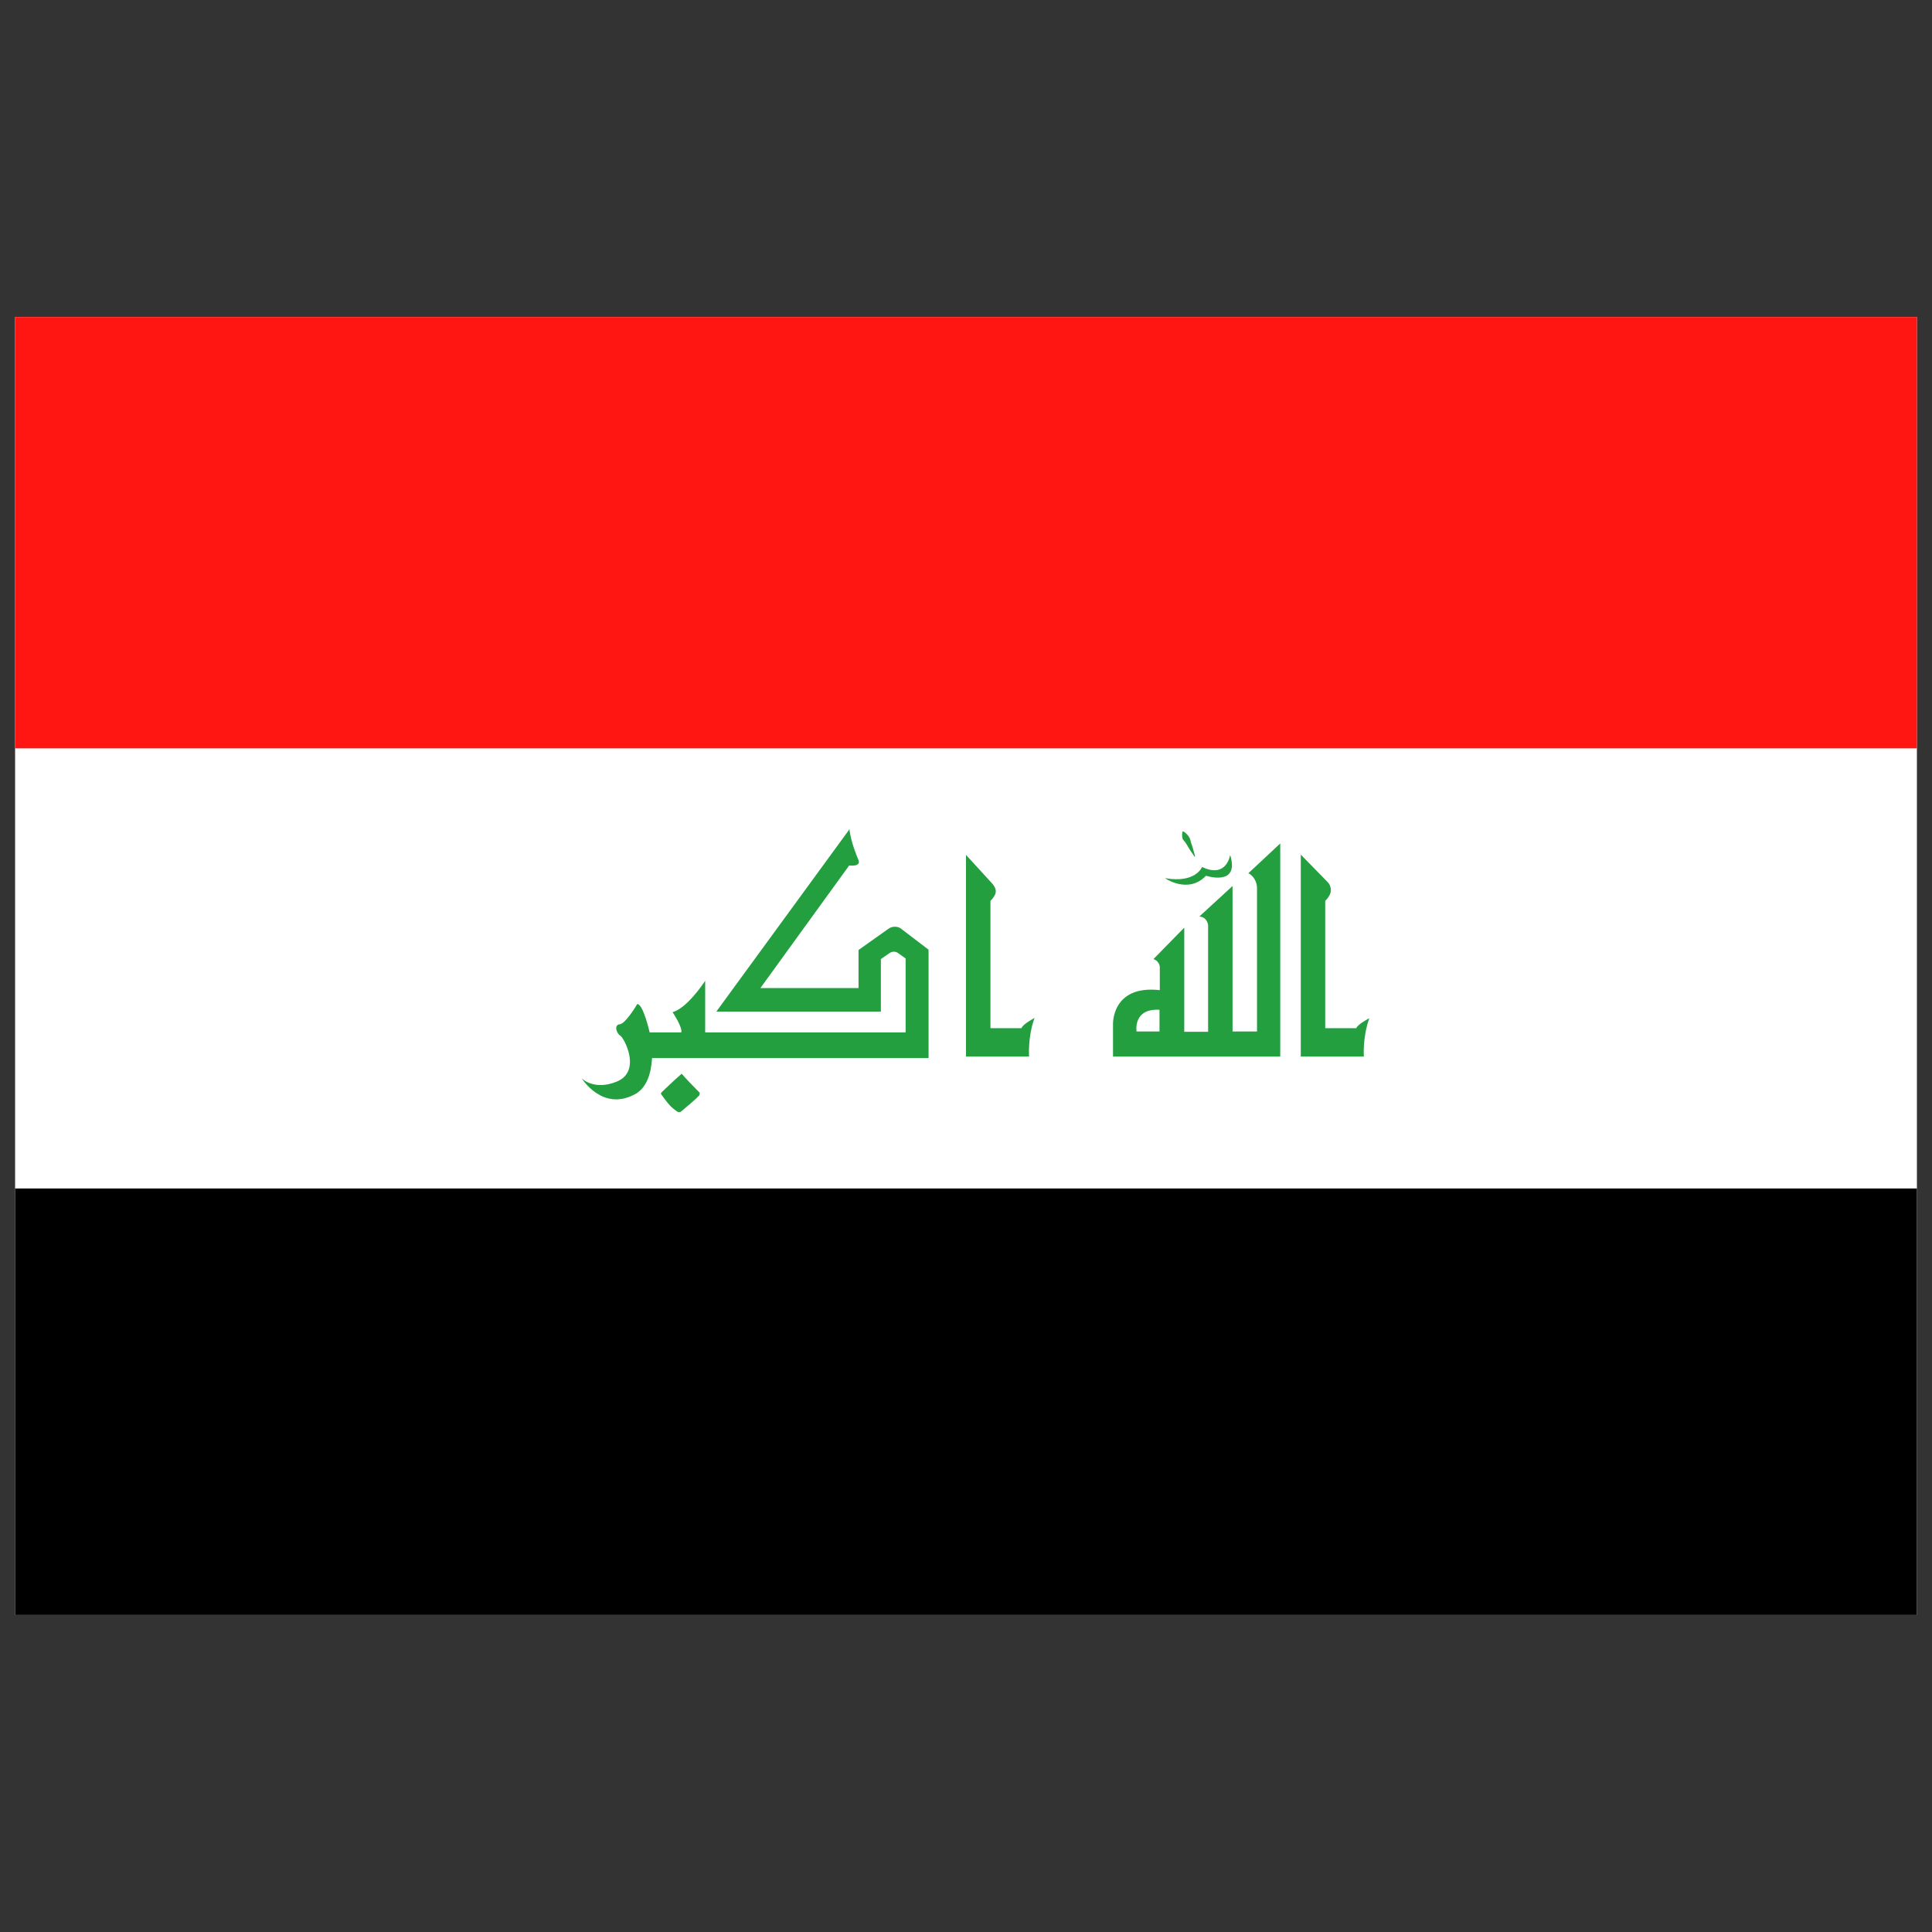
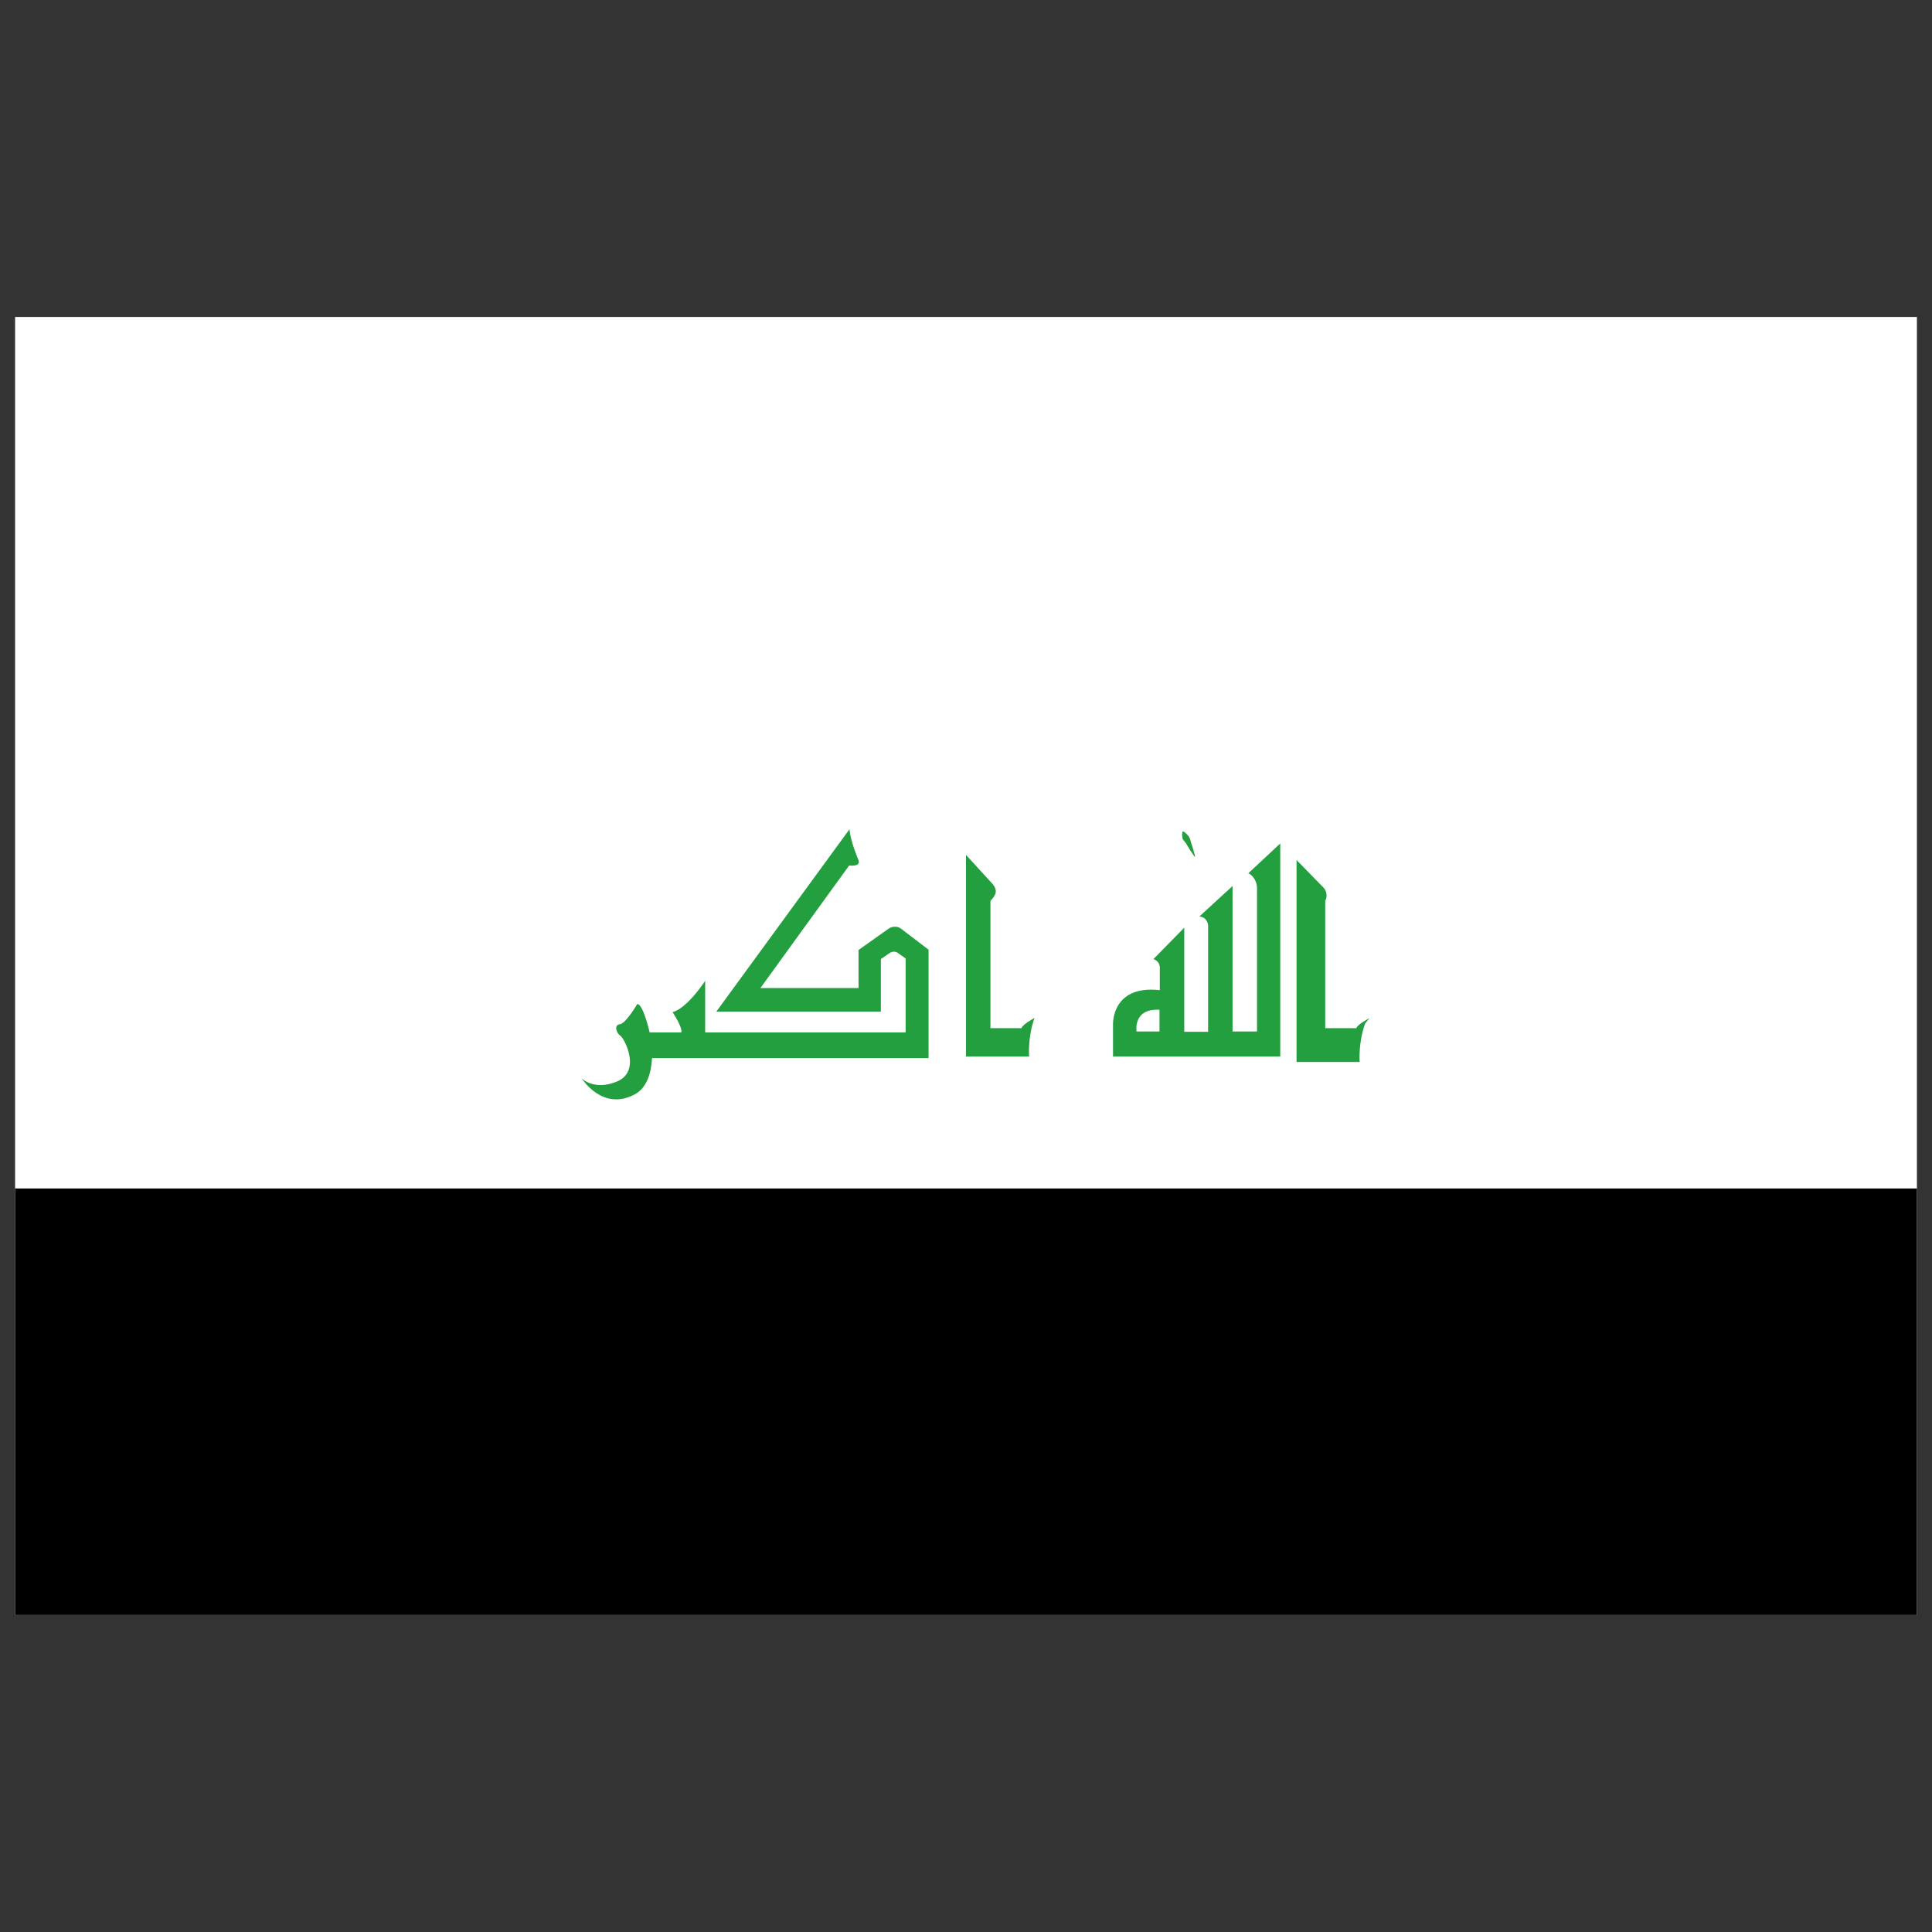
<svg xmlns="http://www.w3.org/2000/svg" id="Layer_1" enable-background="new 0 0 64 64" viewBox="0 0 64 64">
  <rect x="0" y="0" width="64" height="64" fill="#333333" stroke="none" />
  <g>
    <path d="m.5 10.5h63v43h-63z" fill="#fff" />
    <path d="m.5 39.37h63v14.13h-63z" />
-     <path d="m.5 10.5h63v14.29h-63z" fill="#ff1612" />
    <g>
      <g fill="#239f40">
-         <path d="m45.36 33.73s-.39.2-.43.33h-1.03v-4.22s.08-.07.14-.18c.08-.14.05-.33-.06-.44l-.89-.91v6.69h2.09s-.05-.63.18-1.27z" />
+         <path d="m45.36 33.73s-.39.2-.43.33h-1.03v-4.22c.08-.14.05-.33-.06-.44l-.89-.91v6.69h2.09s-.05-.63.18-1.27z" />
        <path d="m33.84 34.06h-1.03v-4.22s.08-.07.14-.18c.08-.14.02-.28-.09-.4l-.86-.94v6.68h2.09s-.05-.64.18-1.28c-.01.01-.4.21-.43.34z" />
        <path d="m29.44 30.76-1 .71v1.26h-3.25l2.94-4.06s.42.06.3-.2c0 0-.25-.57-.29-1l-4.41 6.04h5.45v-1.74l.29-.2c.09-.06.21-.06.29.01l.24.17v2.45h-6.64v-1.71s-.58.9-1.08 1.04c0 0 .33.49.29.67h-1.05s-.21-.94-.41-.94c0 0-.38.65-.58.67s-.11.3.02.38.71 1.18-.12 1.52c-.76.31-1.16-.11-1.16-.11s.68 1.11 1.76.53c.39-.21.54-.68.57-1.2h9.16v-3.59l-.93-.71c-.11-.07-.27-.07-.39.01z" />
-         <path d="m39.95 29.01s1.13.37.8-.69c0 0-.11.79-.93.4 0 0-.21.55-1.23.37 0 0 .77.54 1.36-.08z" />
        <path d="m39.32 27.99c.04.07.08.13.12.2.05.06.09.13.13.19l.02-.01c-.02-.08-.04-.15-.06-.22s-.04-.15-.07-.22c-.02-.07-.03-.15-.08-.22-.02-.03-.05-.06-.08-.09s-.06-.06-.11-.08l-.02.01c-.01.05-.01.09-.01.13s.01.08.02.12c.05.06.1.12.14.19z" />
        <path d="m41.47 29.01c.11.11.17.26.17.41v4.75h-.81v-4.82l-1.1 1.01c.27.02.29.29.29.29v3.53h-.79v-3.45l-1.02 1.04c.24.09.21.31.21.31v.72c-1.6-.18-1.55 1.13-1.55 1.13v1.07h5.54v-7.06l-1.06.99c.04.01.08.04.12.08zm-3.06 5.16h-.76s-.13-.77.76-.72z" />
-         <path d="m22.58 35.57c-.3.26-.51.47-.66.61l-.03.05c.14.2.25.34.34.43.12.11.21.17.24.18.03 0 .05 0 .08-.01.3-.25.51-.43.62-.55l.01-.08c-.26-.26-.45-.46-.57-.6z" />
      </g>
    </g>
  </g>
</svg>